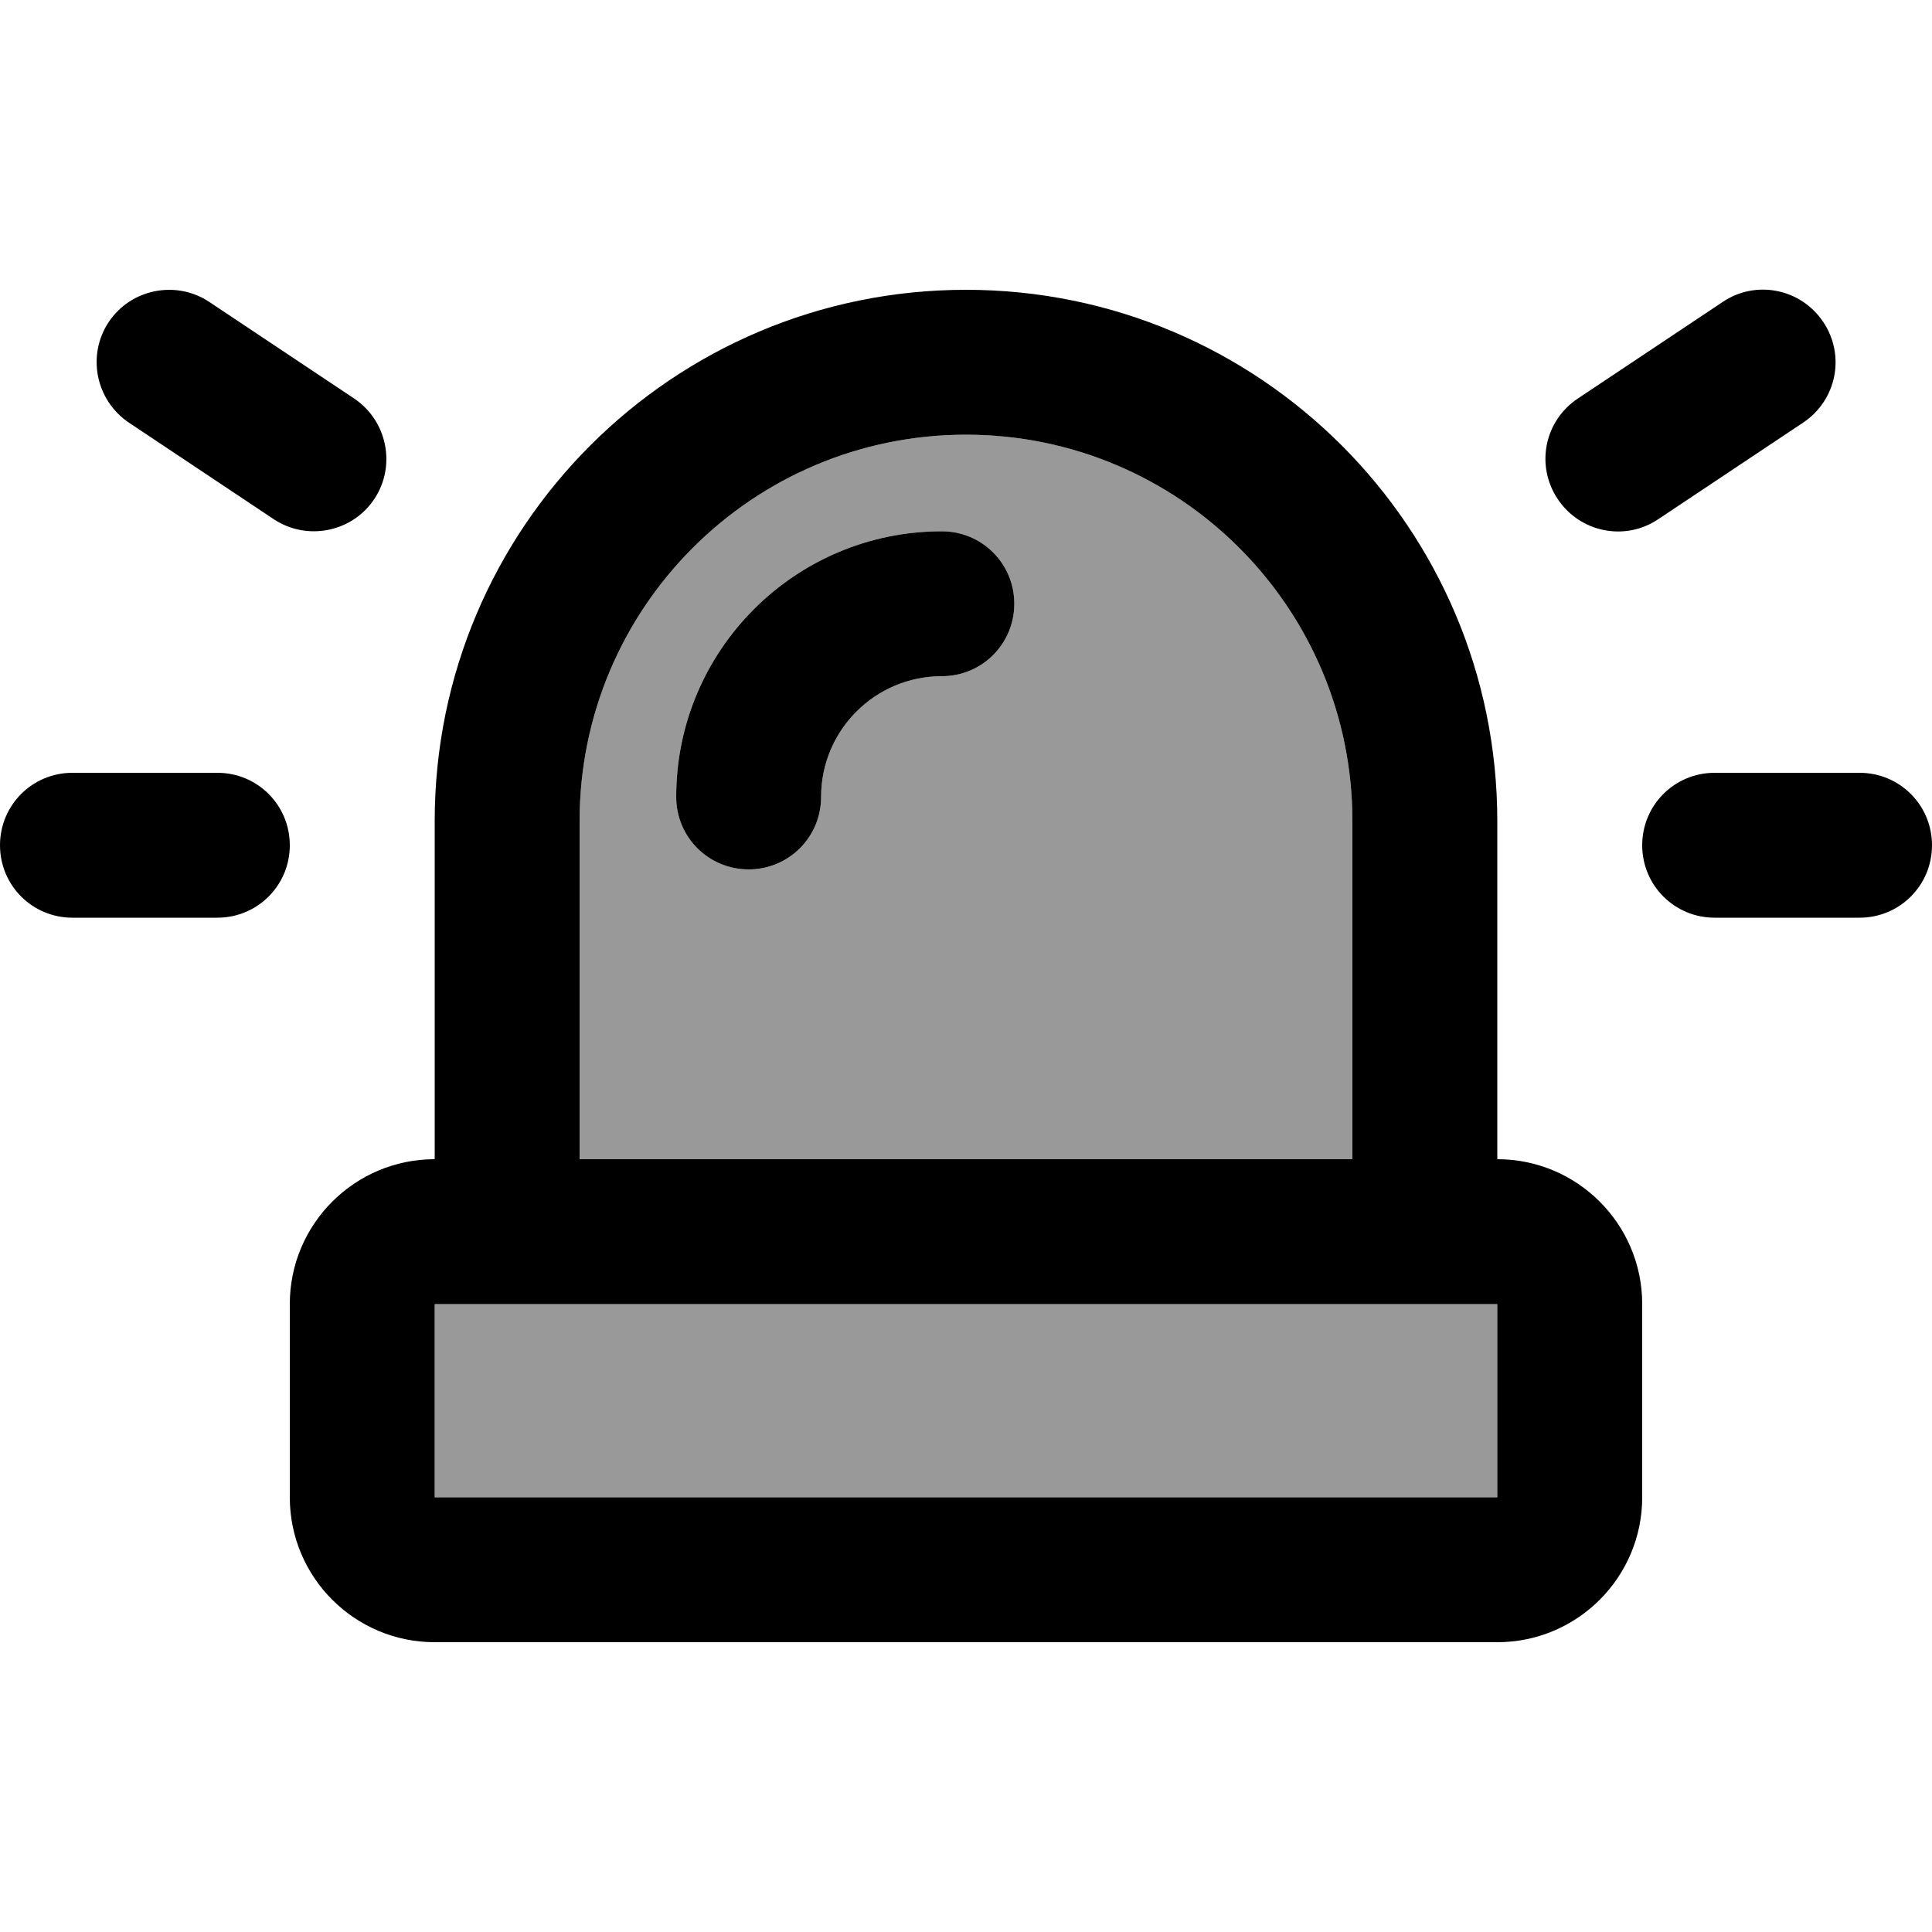
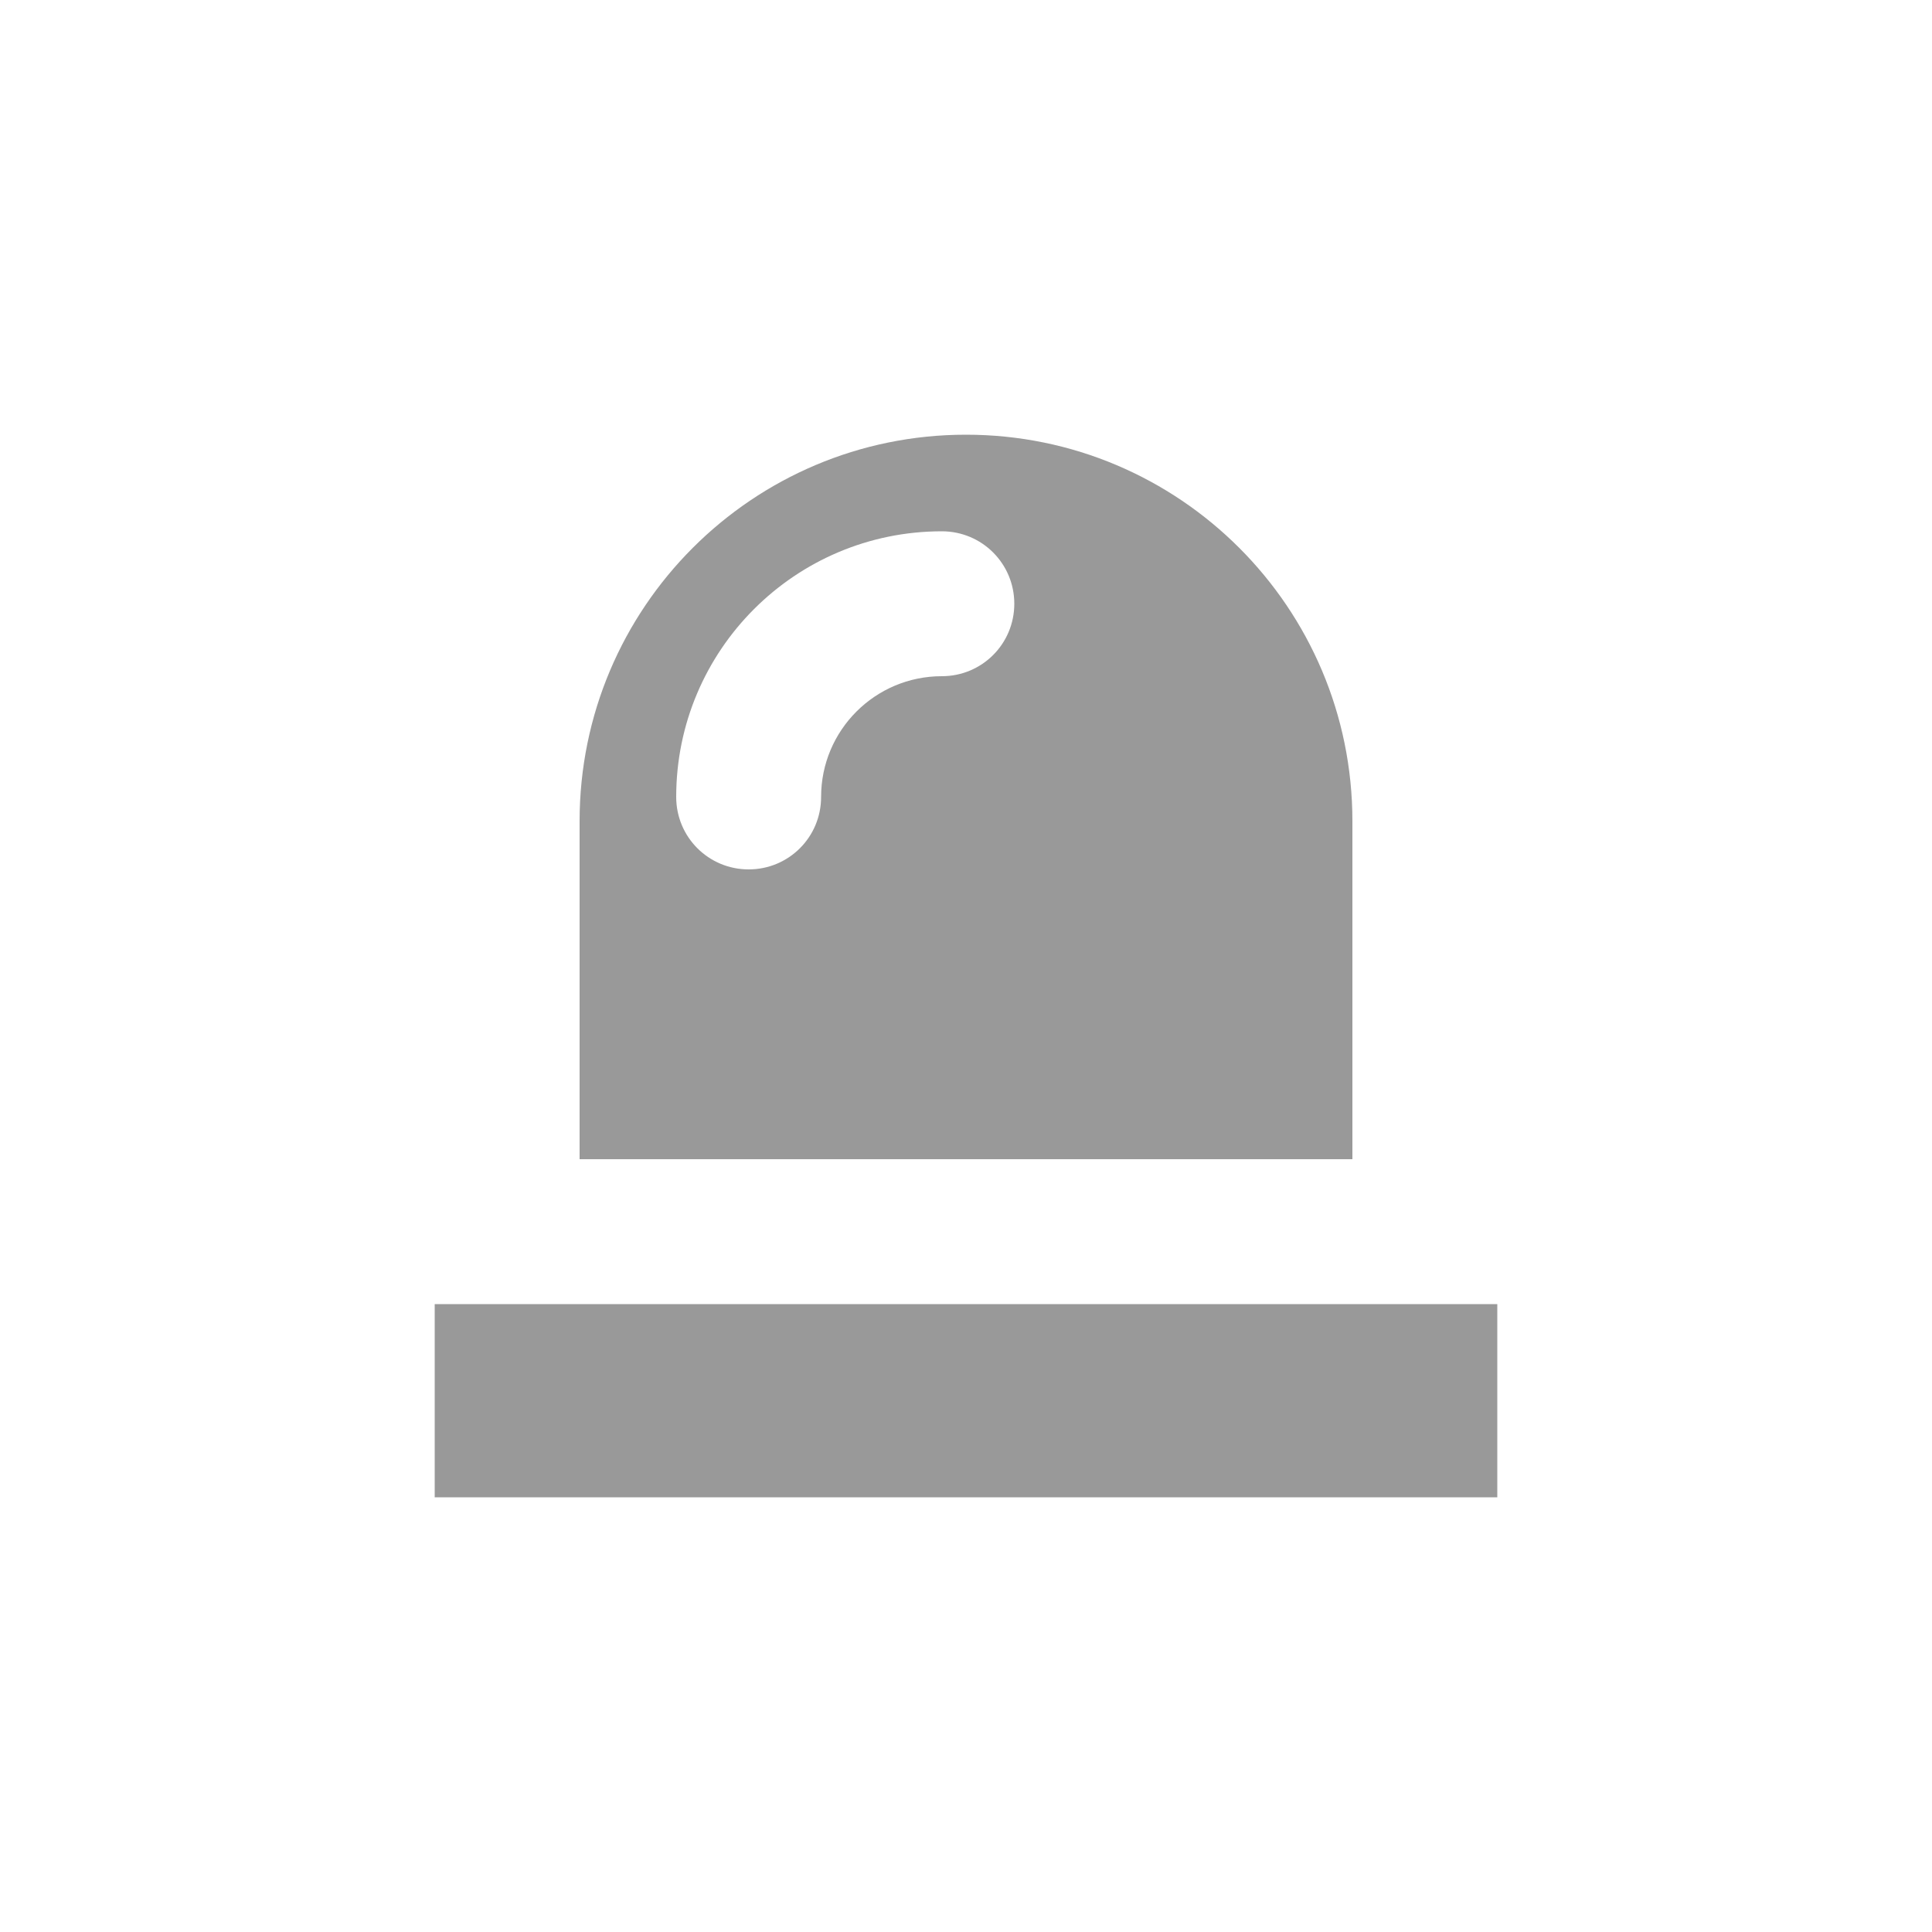
<svg xmlns="http://www.w3.org/2000/svg" viewBox="0 0 640 640">
  <path opacity=".4" fill="currentColor" d="M144 432L144 496L496 496L496 432L144 432zM192 272L192 384L448 384L448 272C448 201.3 390.7 144 320 144C249.3 144 192 201.3 192 272zM224 264C224 215.4 263.4 176 312 176C325.3 176 336 186.7 336 200C336 213.3 325.3 224 312 224C289.9 224 272 241.9 272 264C272 277.3 261.3 288 248 288C234.7 288 224 277.3 224 264z" />
-   <path fill="currentColor" d="M69.3 100L117.3 132C128.3 139.4 131.3 154.3 124 165.3C116.7 176.3 101.7 179.3 90.7 172L42.7 140C31.7 132.6 28.7 117.7 36 106.7C43.3 95.7 58.3 92.7 69.3 100zM597.3 140L549.3 172C538.3 179.4 523.4 176.4 516 165.3C508.6 154.2 511.6 139.4 522.7 132L570.7 100C581.7 92.6 596.6 95.6 604 106.7C611.4 117.8 608.4 132.6 597.3 140zM24 256L72 256C85.3 256 96 266.7 96 280C96 293.3 85.3 304 72 304L24 304C10.7 304 0 293.3 0 280C0 266.7 10.7 256 24 256zM568 256L616 256C629.3 256 640 266.7 640 280C640 293.3 629.3 304 616 304L568 304C554.7 304 544 293.3 544 280C544 266.7 554.7 256 568 256zM496 384C522.5 384 544 405.5 544 432L544 496C544 522.5 522.5 544 496 544L144 544C117.5 544 96 522.5 96 496L96 432C96 405.5 117.5 384 144 384L144 272C144 174.8 222.8 96 320 96C417.2 96 496 174.8 496 272L496 384zM448 384L448 272C448 201.3 390.7 144 320 144C249.3 144 192 201.3 192 272L192 384L448 384zM144 496L496 496L496 432L144 432L144 496zM312 224C289.9 224 272 241.9 272 264C272 277.3 261.3 288 248 288C234.7 288 224 277.3 224 264C224 215.4 263.4 176 312 176C325.3 176 336 186.7 336 200C336 213.3 325.3 224 312 224z" />
</svg>